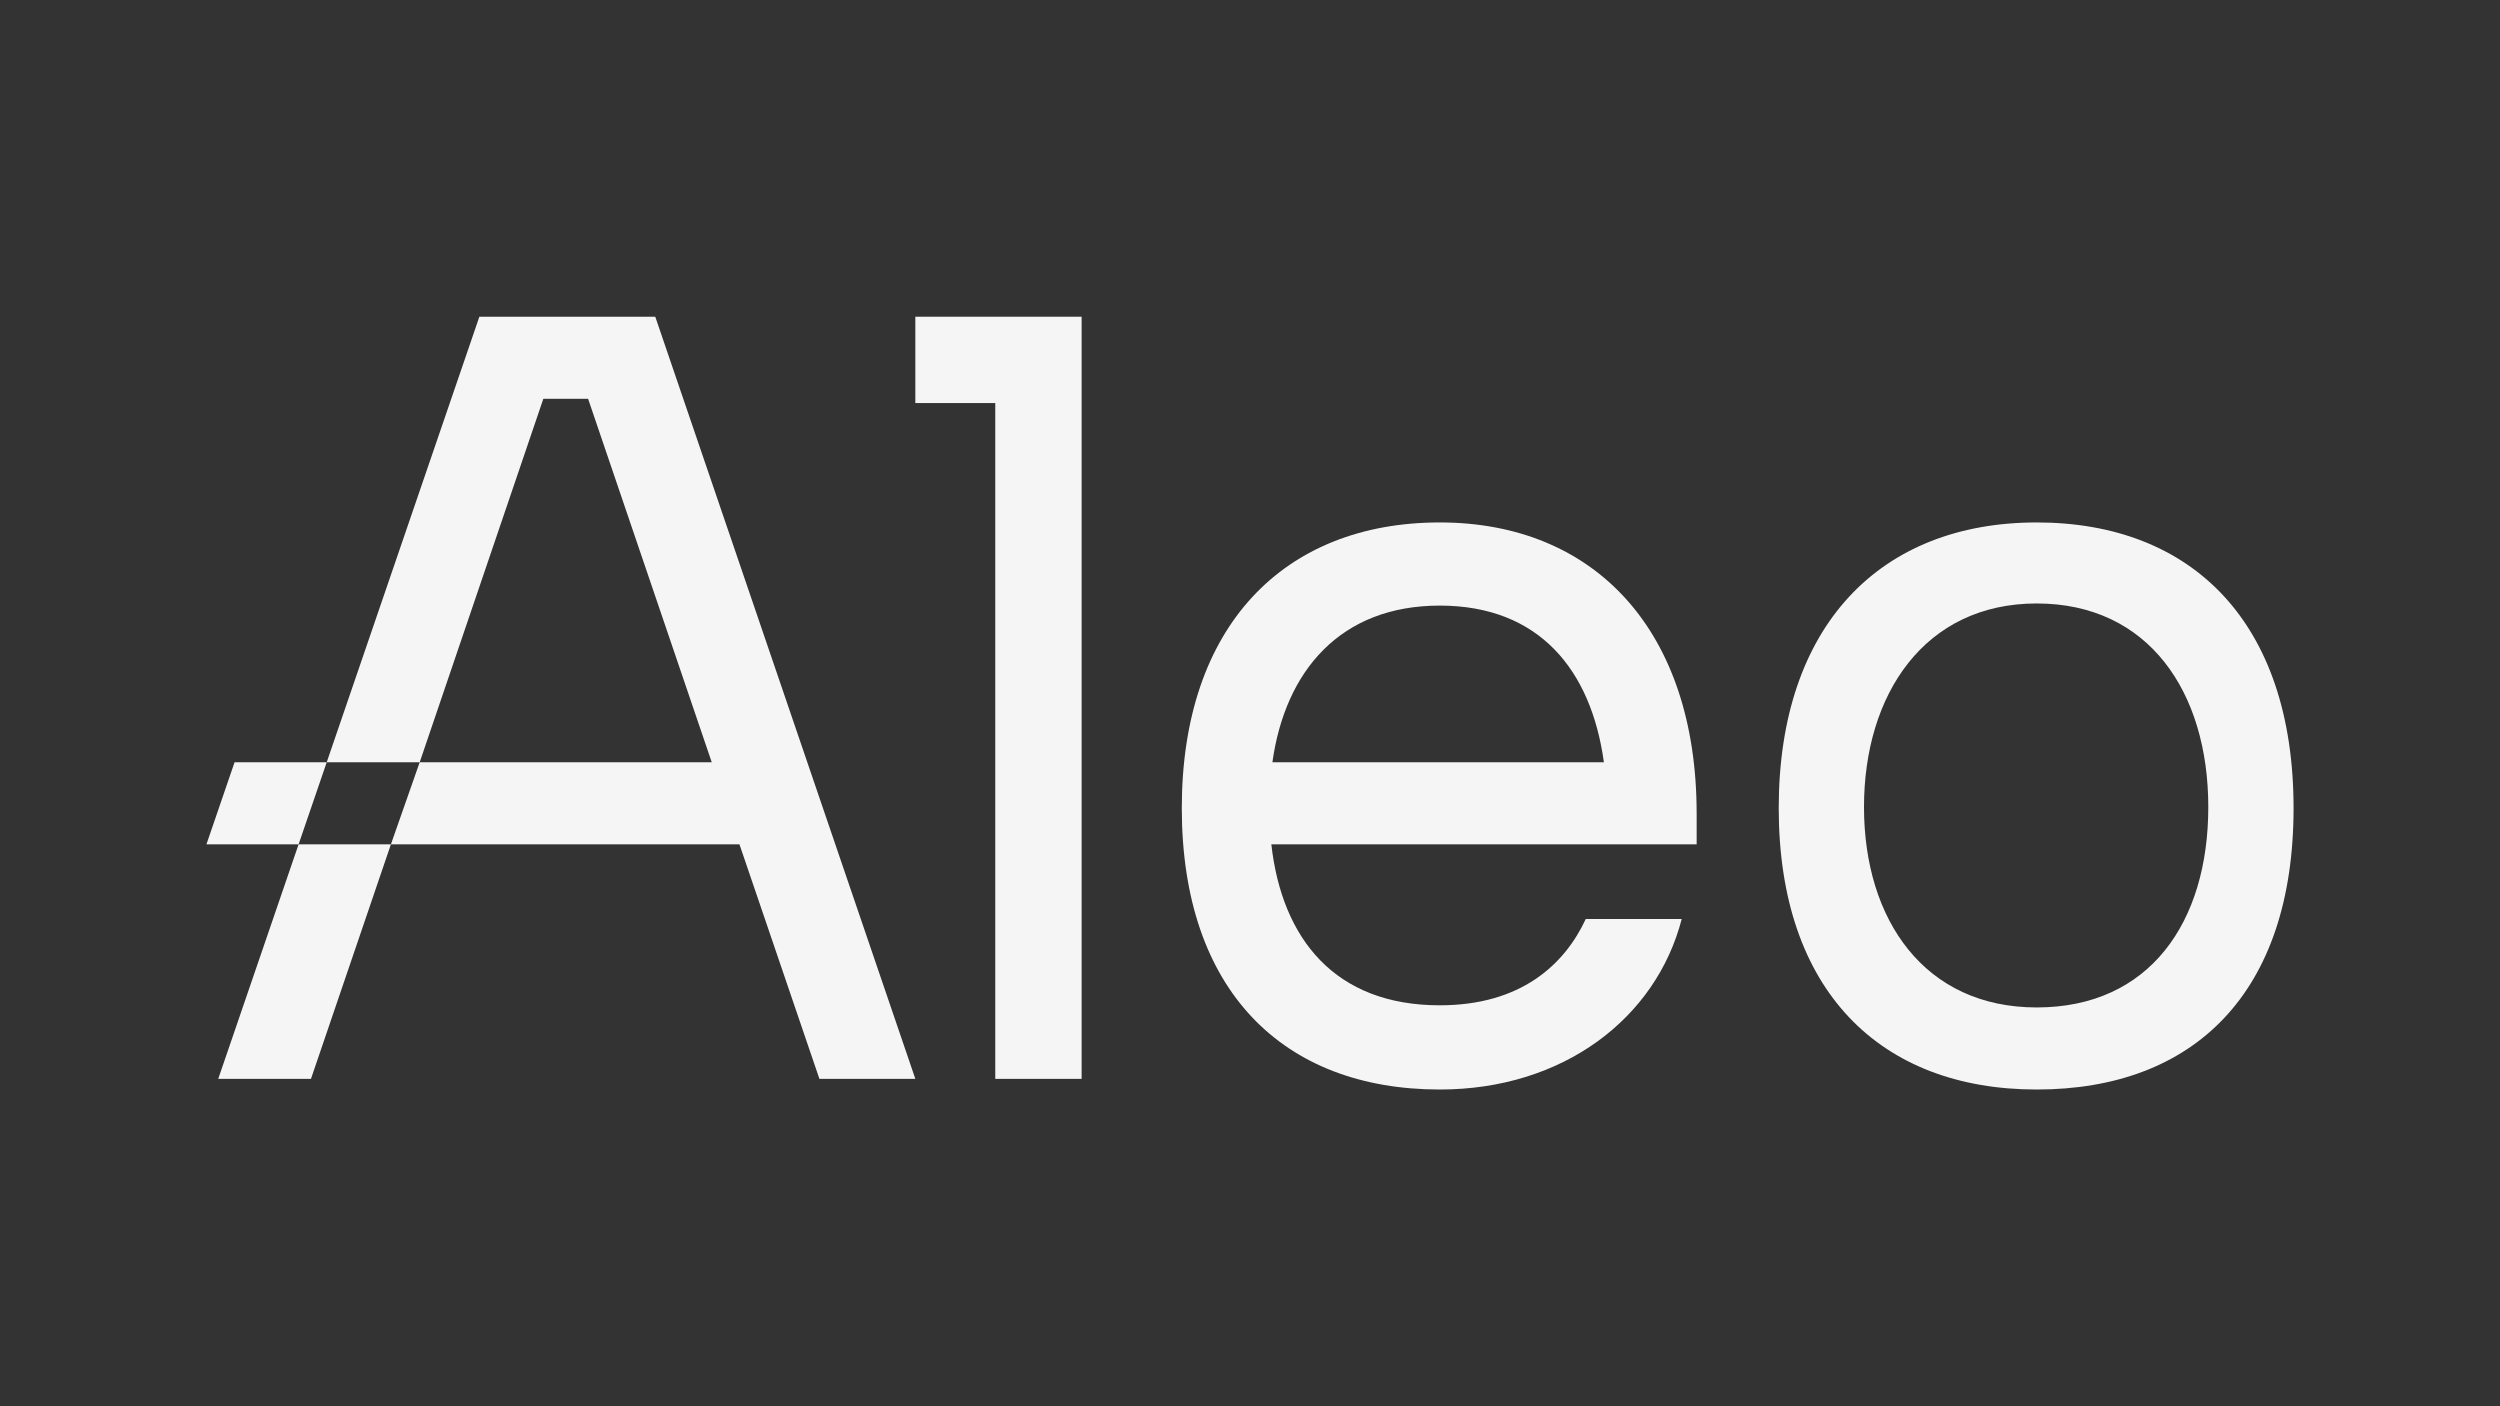
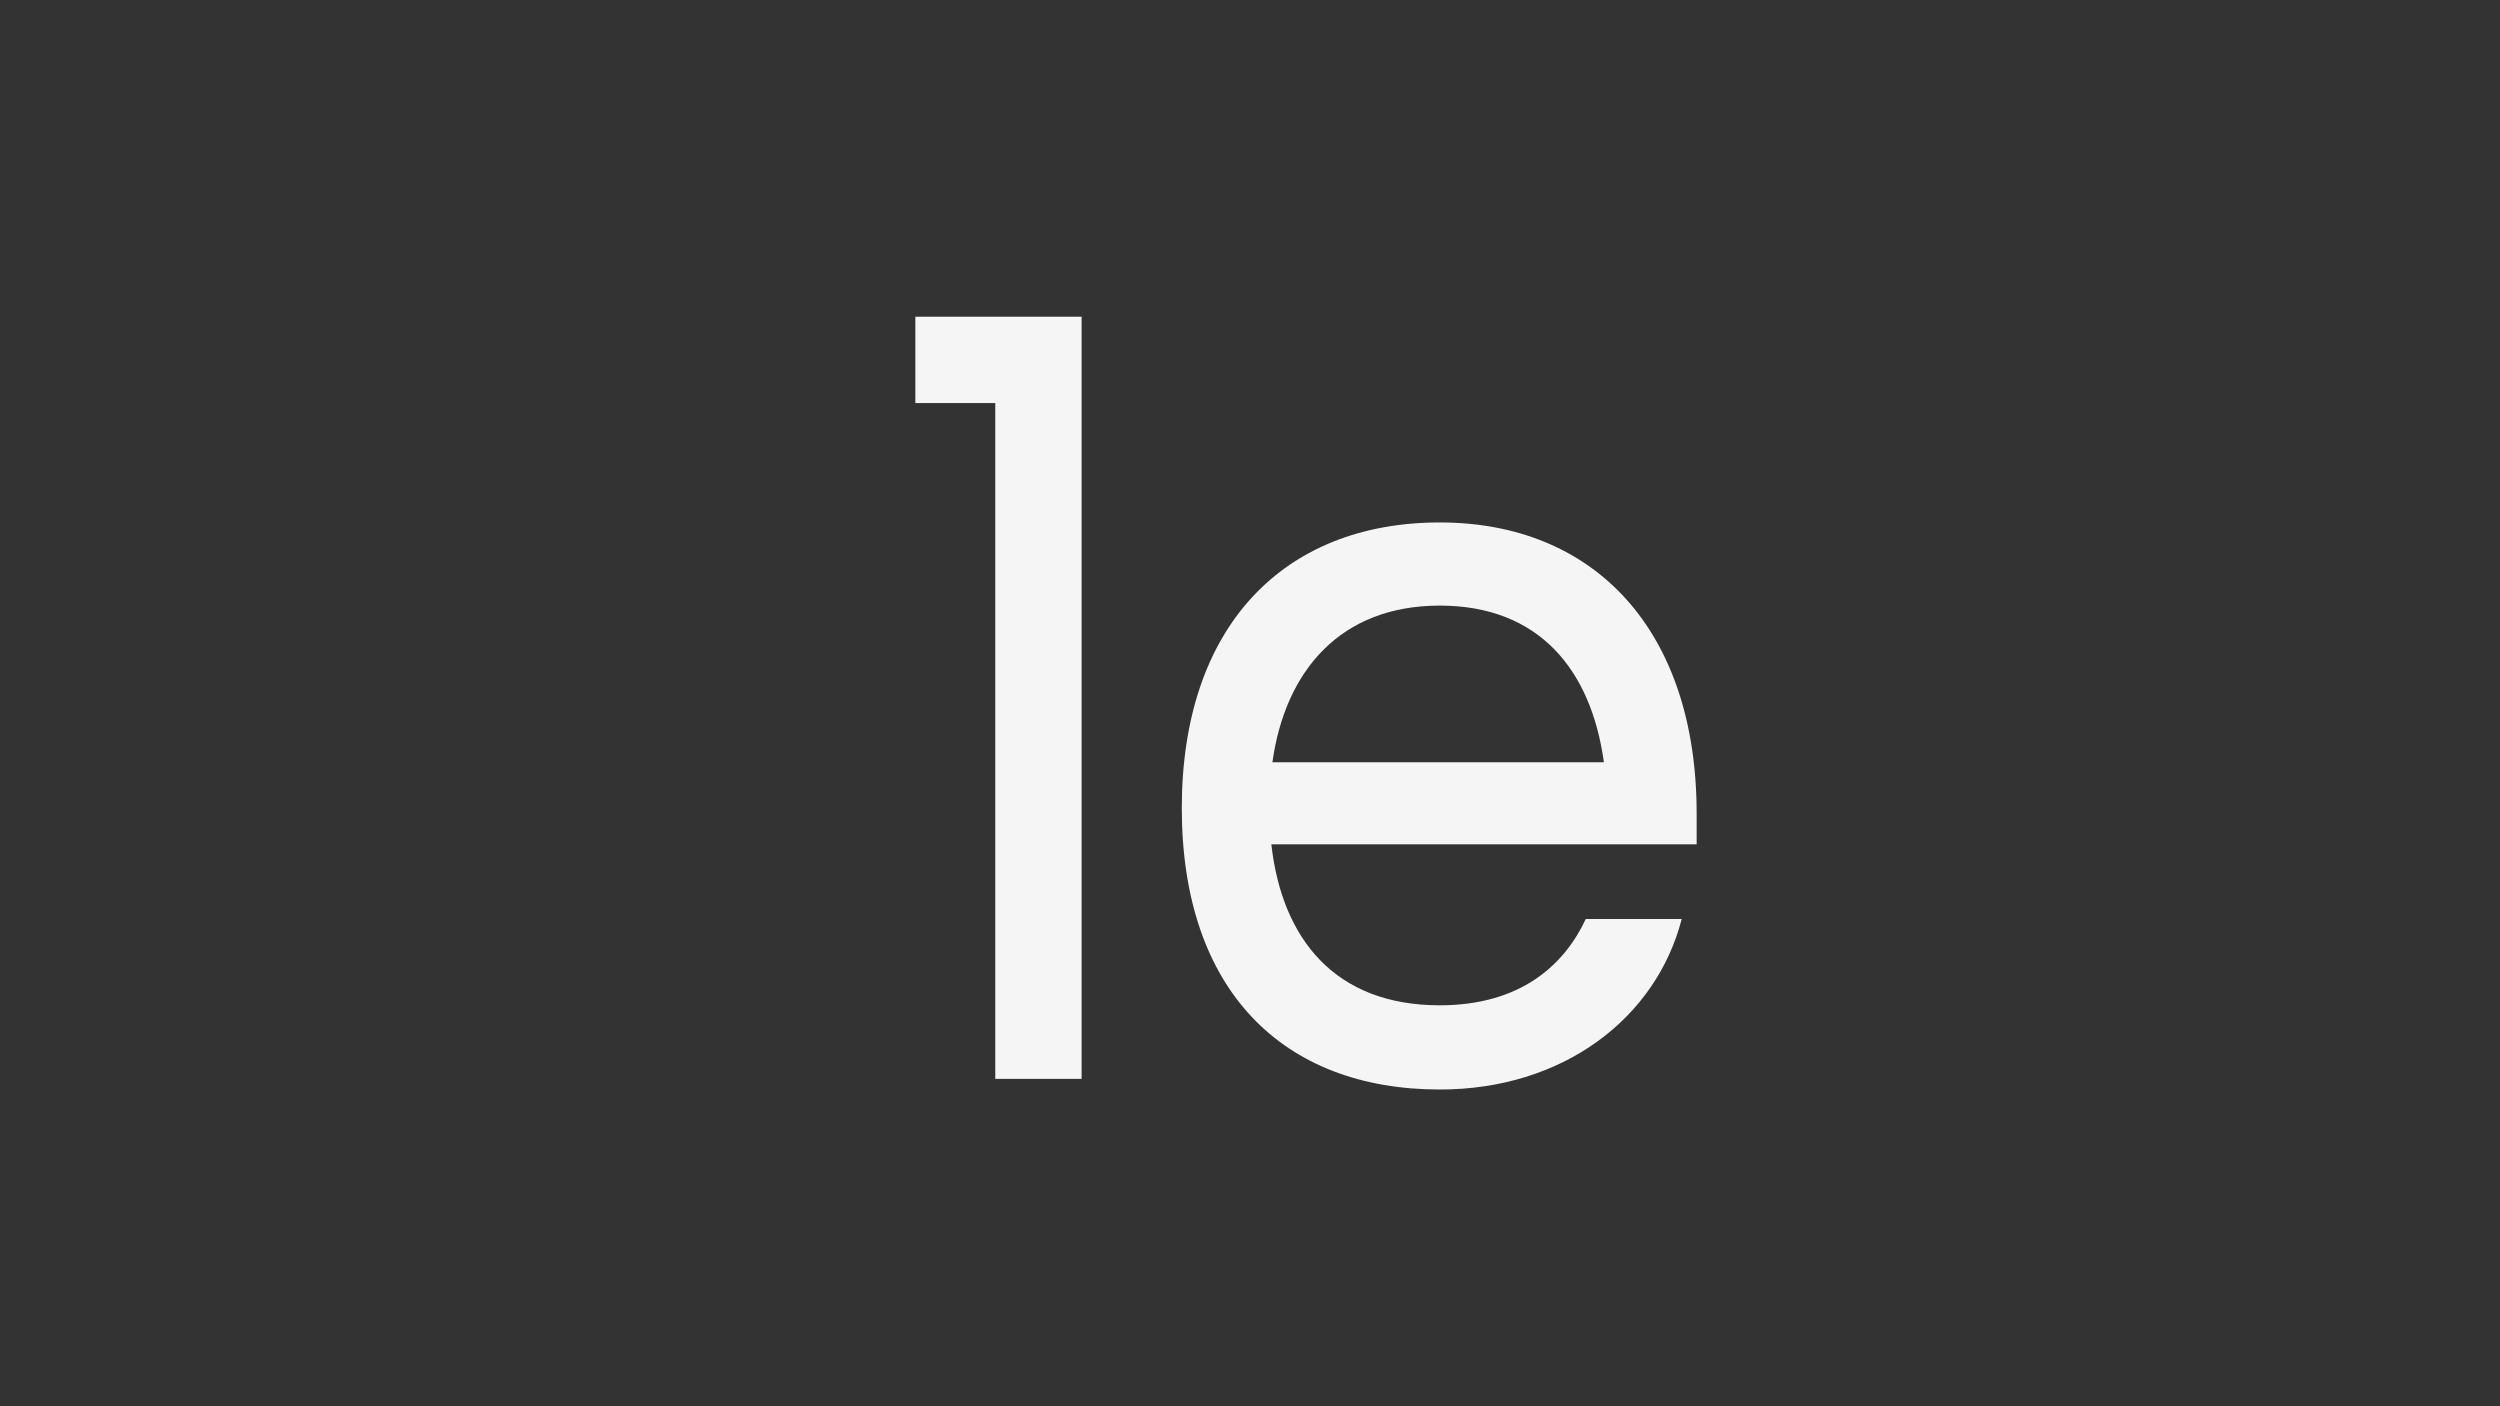
<svg xmlns="http://www.w3.org/2000/svg" id="Layer_1" data-name="Layer 1" viewBox="0 0 1920 1080">
  <rect x="0" y="0" width="1920" height="1080" fill="#333333" stroke="none" />
  <defs>
    <style>
      .cls-1 {
        fill: #f5f5f5;
      }
    </style>
  </defs>
  <polygon class="cls-1" points="797.53 243.24 764.37 243.24 702.98 243.24 702.98 309.55 764.37 309.55 764.37 828.57 830.68 828.57 830.68 243.24 797.53 243.24" />
  <path class="cls-1" d="m1303.02,624.73c0-139.99-77.77-223.49-197.29-223.49s-198.11,79.41-198.11,219.39,77.77,216.12,198.11,216.12c94.96,0,166.18-54.85,185.83-130.98h-73.68c-16.37,35.2-49.94,66.31-112.15,66.31-80.23,0-121.16-50.76-129.34-123.61h326.64v-23.74Zm-325.82-39.29c9.82-70.4,52.39-120.34,128.53-120.34s116.25,49.12,126.07,120.34h-254.6Z" />
-   <path class="cls-1" d="m1564.17,401.24c-120.34,0-198.11,79.41-198.11,219.39s77.77,216.12,198.11,216.12,197.29-73.68,197.29-216.12-77.77-219.39-197.29-219.39Zm0,372.48c-85.96,0-132.62-67.13-132.62-153.9s46.66-156.36,132.62-156.36,131.8,67.95,131.8,156.36-45.02,153.9-131.8,153.9Z" />
  <g>
-     <polygon class="cls-1" points="503.24 243.24 438.72 243.24 368.16 243.24 250.91 585.43 322.32 585.43 417.28 306.28 451.66 306.28 546.62 585.43 415.72 585.43 322.32 585.43 300.21 648.47 437.01 648.47 567.91 648.47 629.31 828.57 702.98 828.57 503.24 243.24" />
-     <polygon class="cls-1" points="167.6 828.57 238.82 828.57 300.21 648.47 229.31 648.47 167.6 828.57" />
-     <polygon class="cls-1" points="180.14 585.43 158.54 648.47 229.31 648.47 250.91 585.43 180.14 585.43" />
-   </g>
+     </g>
</svg>